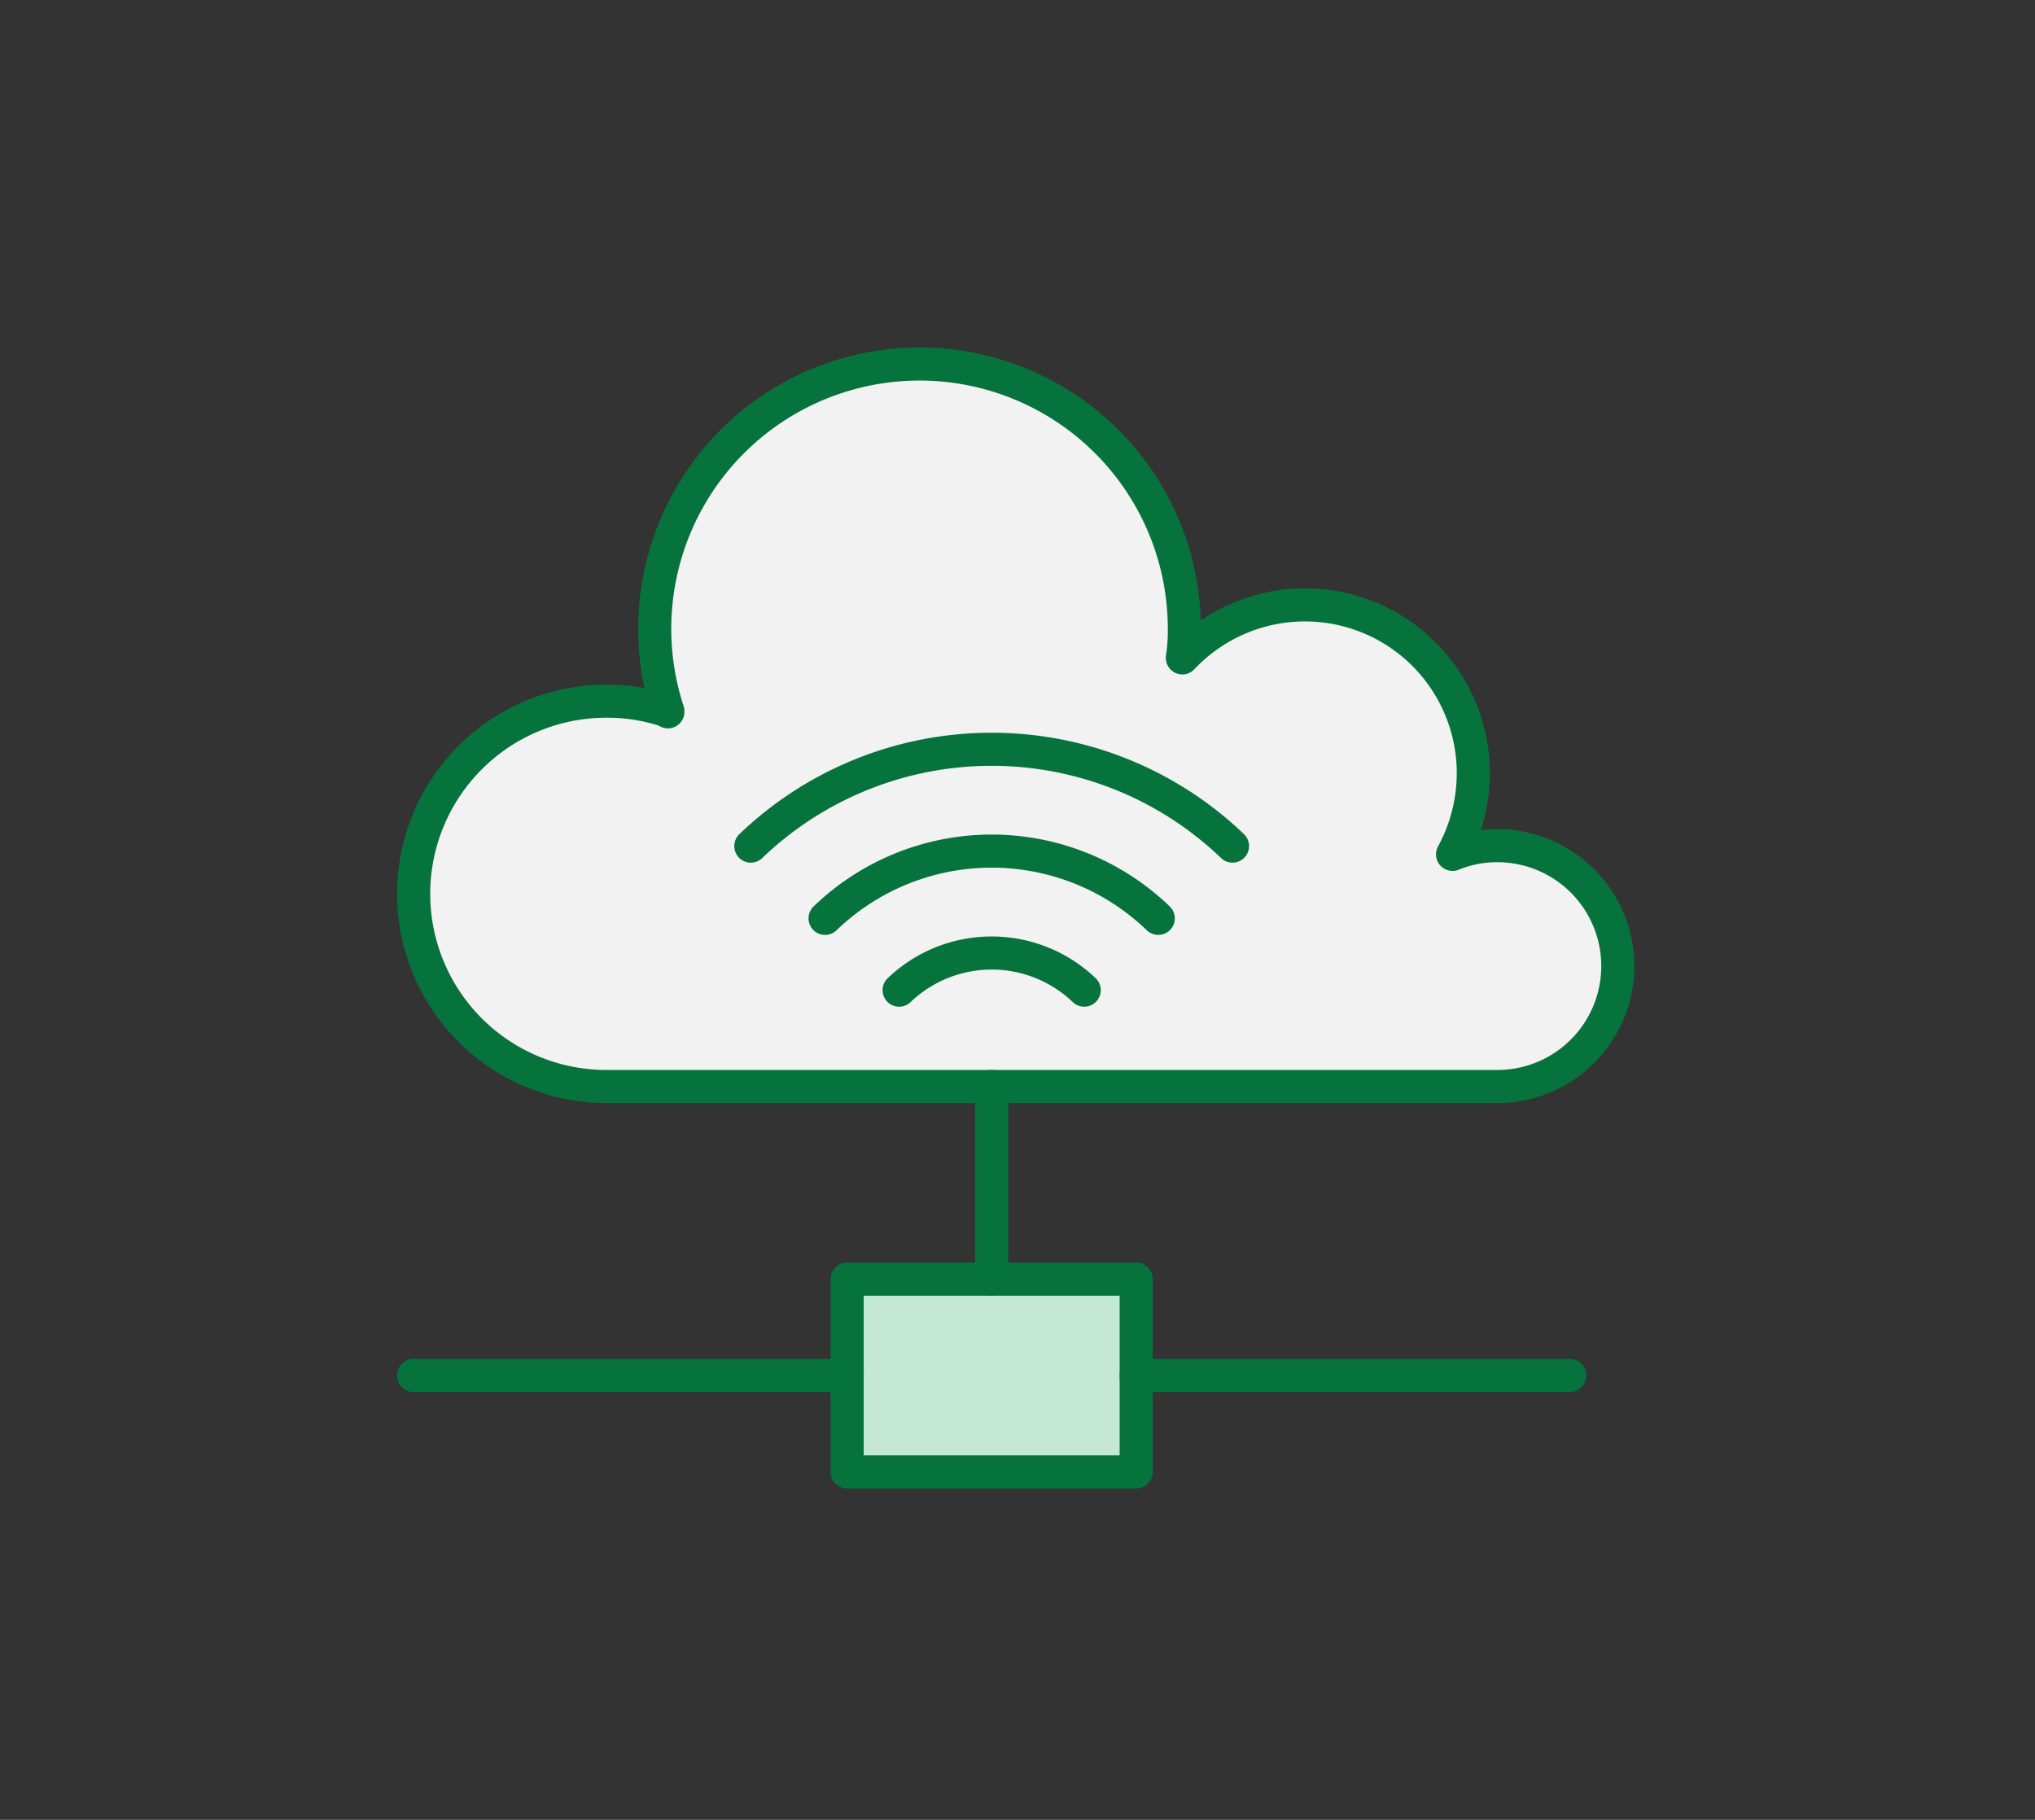
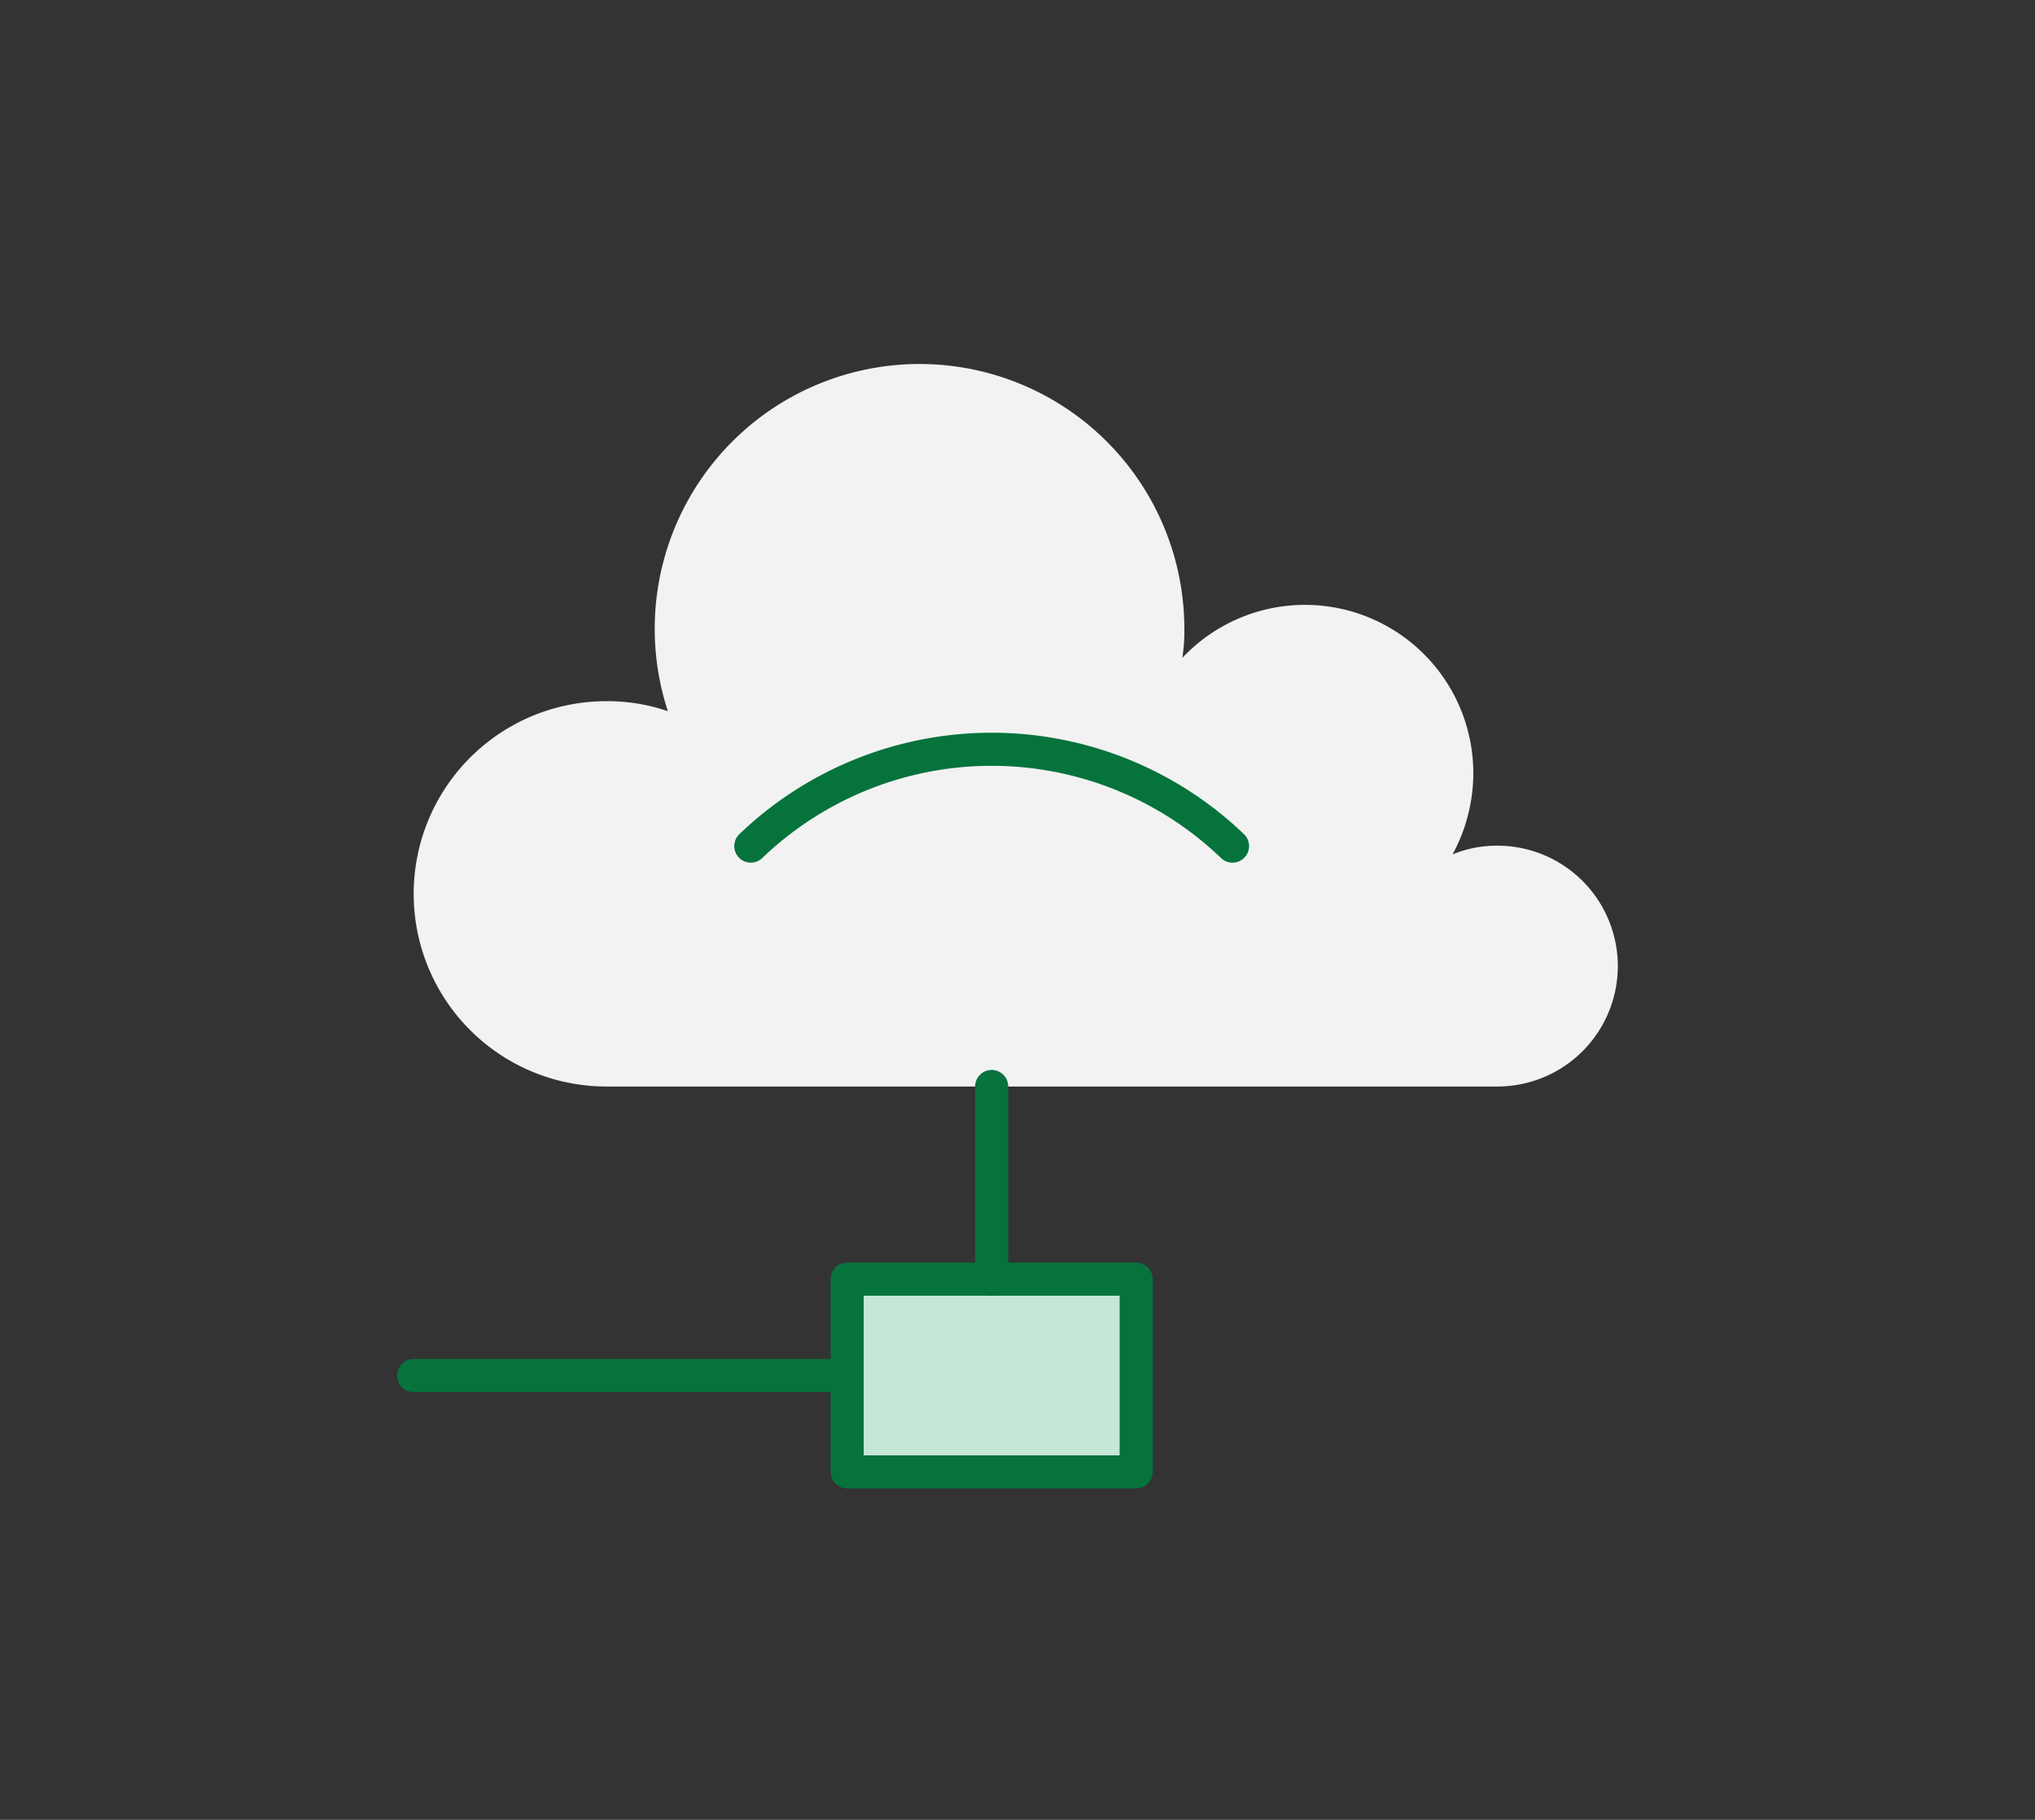
<svg xmlns="http://www.w3.org/2000/svg" width="123" height="110" viewBox="0 0 123 110">
  <rect x="0" y="0" width="123" height="110" fill="#333333" stroke="none" />
  <g id="_obj" data-name="+++ obj" transform="translate(-352 -1046)">
-     <rect id="guide_area" width="123" height="110" transform="translate(352 1046)" fill="none" />
    <g id="그룹_26" data-name="그룹 26" transform="translate(376.124 1067.124)">
      <path id="패스_111" data-name="패스 111" d="M18.617,24.237a16.006,16.006,0,1,1,31.218-4.974,10.731,10.731,0,0,1-.121,1.752A10.175,10.175,0,0,1,67.3,28a10.307,10.307,0,0,1-1.254,4.893,7.032,7.032,0,0,1,2.709-.526,7.279,7.279,0,0,1,0,14.558H14.9a11.646,11.646,0,0,1,0-23.292,11.274,11.274,0,0,1,3.72.607" transform="translate(-2.374 -2.374)" fill="#f2f2f2" />
      <path id="패스_112" data-name="패스 112" d="M117.919,214.273V220.1H100.45V208.45h17.469Z" transform="translate(-73.37 -152.254)" fill="#c4e7d6" />
-       <path id="패스_113" data-name="패스 113" d="M18.617,24.278v-.04a16.006,16.006,0,1,1,31.218-4.974,10.731,10.731,0,0,1-.121,1.752A10.175,10.175,0,0,1,67.3,28a10.307,10.307,0,0,1-1.254,4.893,7.032,7.032,0,0,1,2.709-.526,7.279,7.279,0,0,1,0,14.558H14.9a11.646,11.646,0,0,1,0-23.292,11.274,11.274,0,0,1,3.72.607" transform="translate(-2.374 -2.374)" fill="none" stroke="#06733c" stroke-linecap="round" stroke-linejoin="round" stroke-width="2" />
      <path id="패스_114" data-name="패스 114" d="M117.919,214.273V208.45H100.45V220.1h17.469Z" transform="translate(-73.37 -152.254)" fill="none" stroke="#06733c" stroke-linecap="round" stroke-linejoin="round" stroke-width="2" />
      <line id="선_74" data-name="선 74" y2="11.646" transform="translate(35.815 44.549)" fill="none" stroke="#06733c" stroke-linecap="round" stroke-linejoin="round" stroke-width="2" />
-       <line id="선_75" data-name="선 75" x2="26.204" transform="translate(44.549 62.019)" fill="none" stroke="#06733c" stroke-linecap="round" stroke-linejoin="round" stroke-width="2" />
      <line id="선_76" data-name="선 76" x2="26.204" transform="translate(0.876 62.019)" fill="none" stroke="#06733c" stroke-linecap="round" stroke-linejoin="round" stroke-width="2" />
-       <path id="패스_115" data-name="패스 115" d="M123.288,137.569a8.094,8.094,0,0,0-11.188,0" transform="translate(-81.879 -98.843)" fill="none" stroke="#06733c" stroke-linecap="round" stroke-linejoin="round" stroke-width="2" />
-       <path id="패스_116" data-name="패스 116" d="M115.638,116.539a14.506,14.506,0,0,0-20.138,0" transform="translate(-69.754 -82.153)" fill="none" stroke="#06733c" stroke-linecap="round" stroke-linejoin="round" stroke-width="2" />
      <path id="패스_117" data-name="패스 117" d="M107.965,95.491a21.03,21.03,0,0,0-29.115,0" transform="translate(-57.593 -65.472)" fill="none" stroke="#06733c" stroke-linecap="round" stroke-linejoin="round" stroke-width="2" />
    </g>
  </g>
</svg>